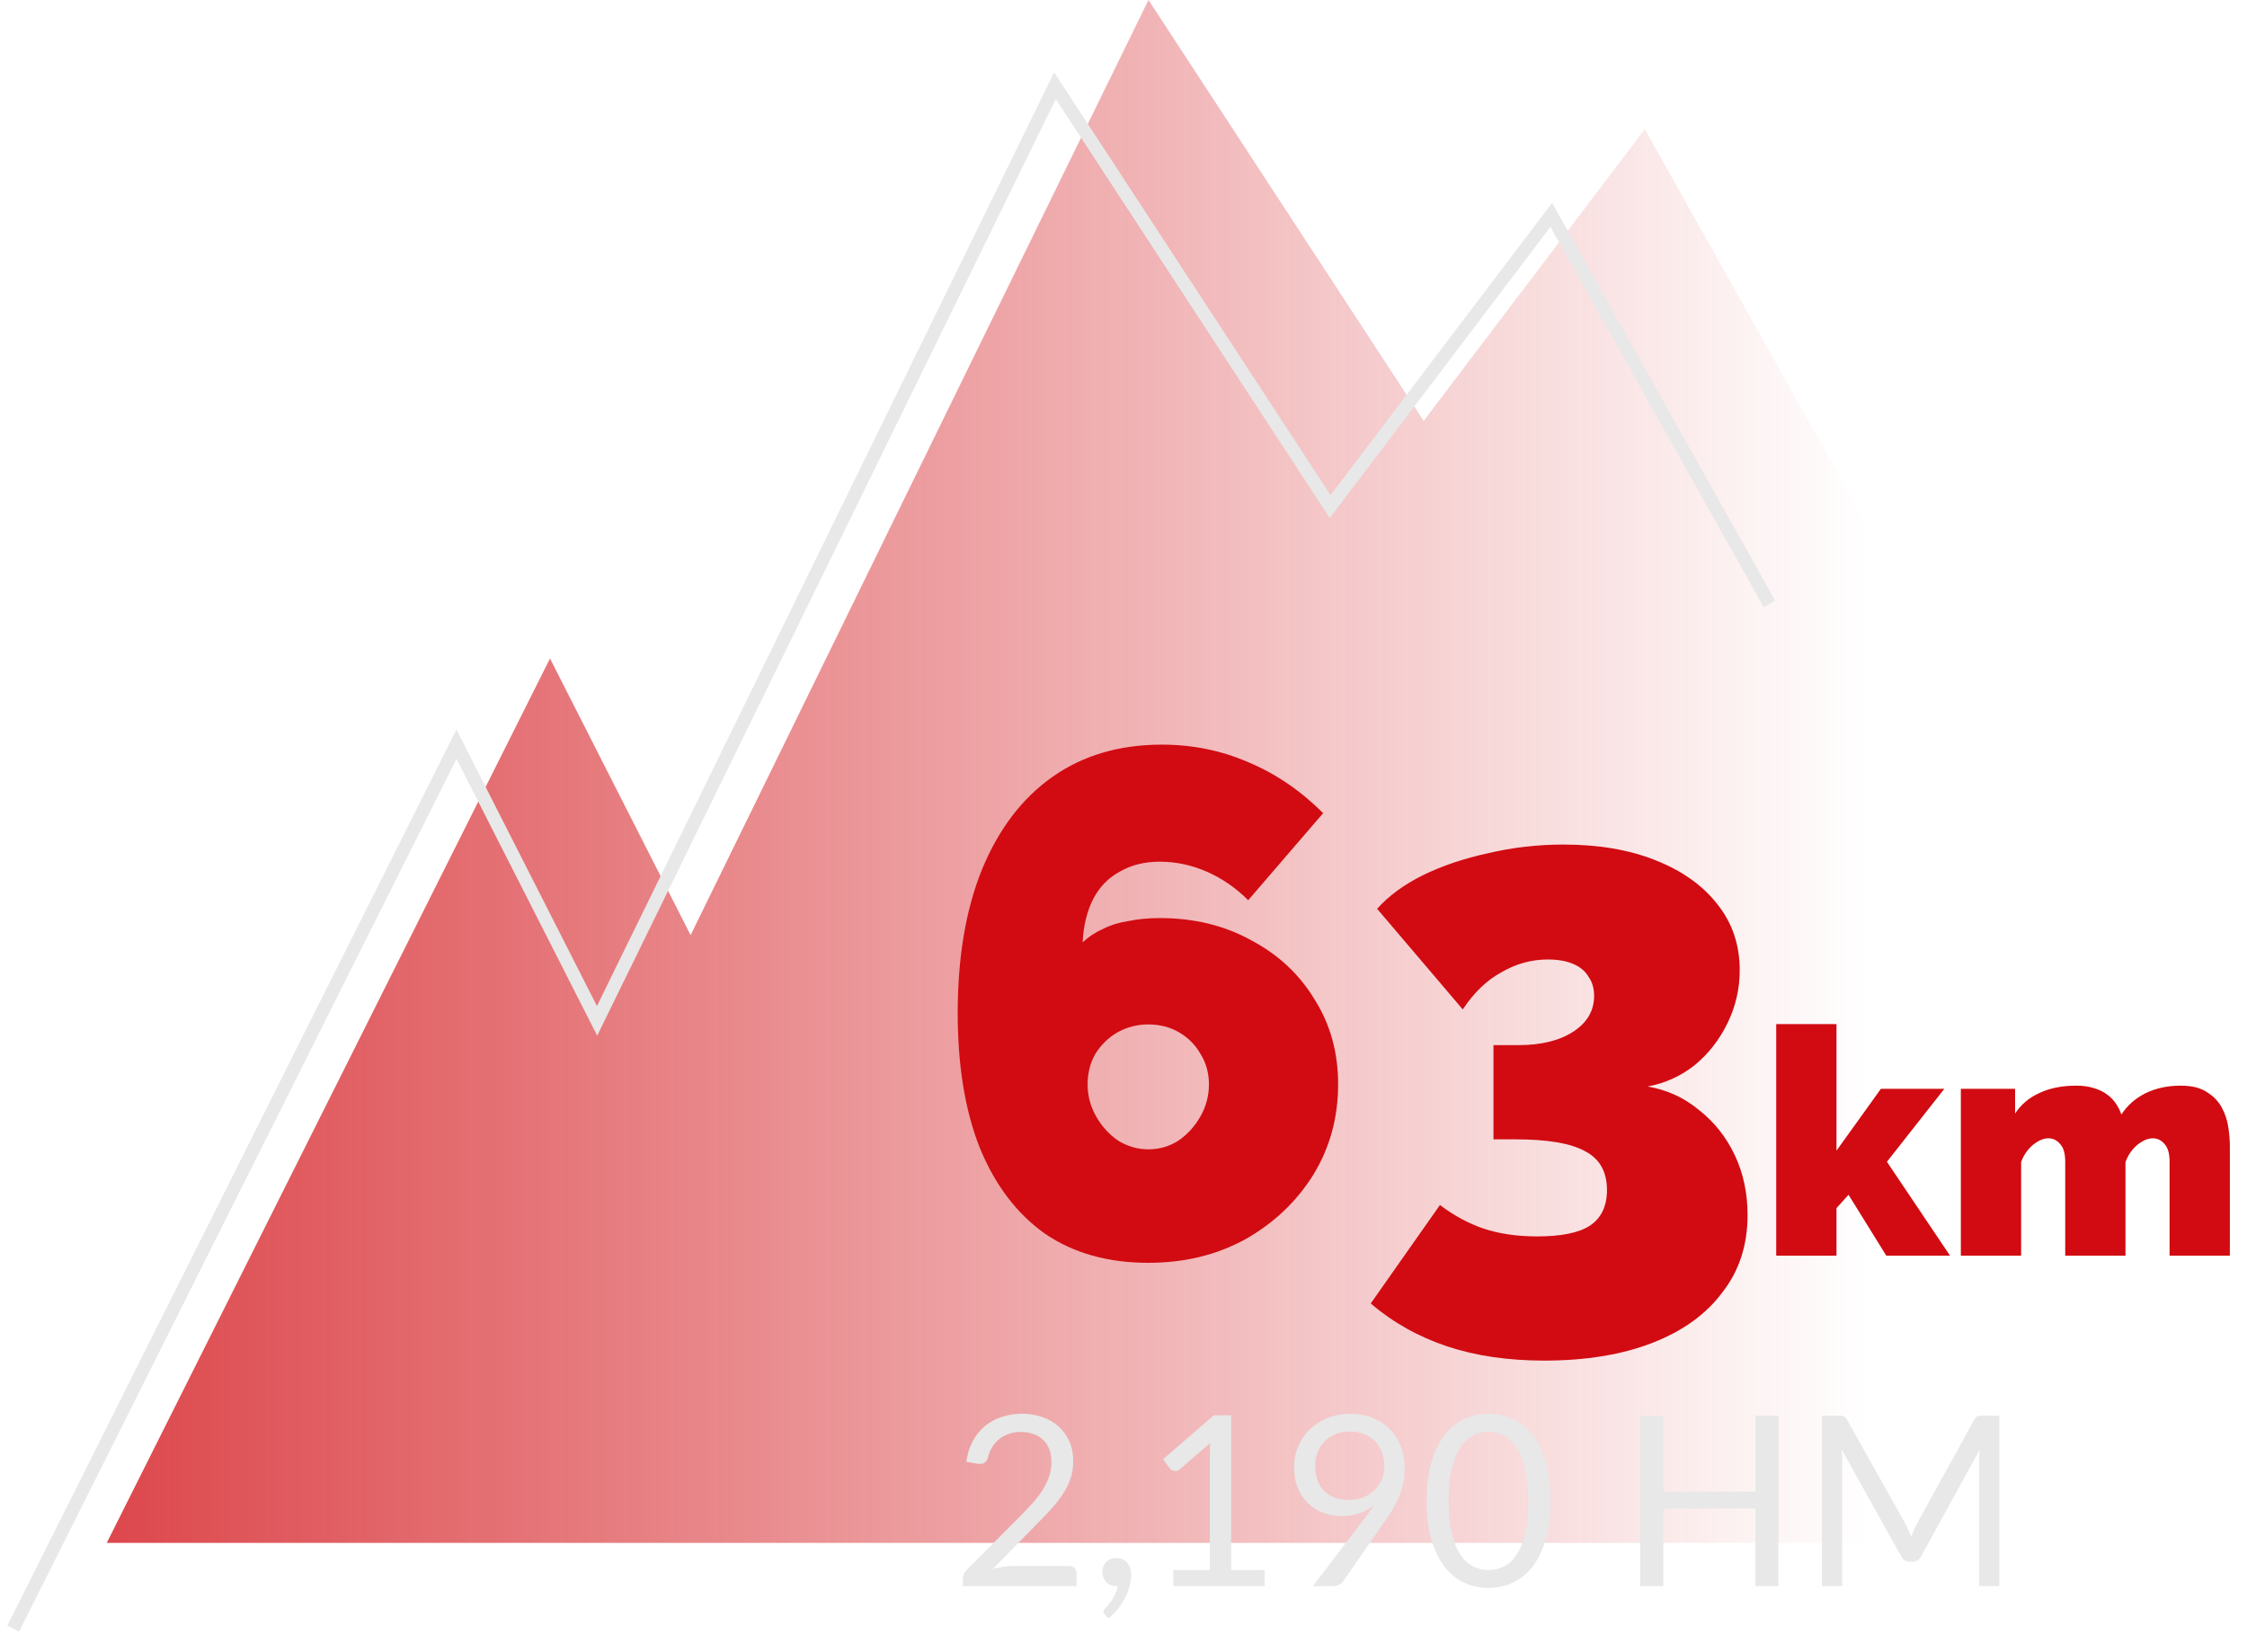
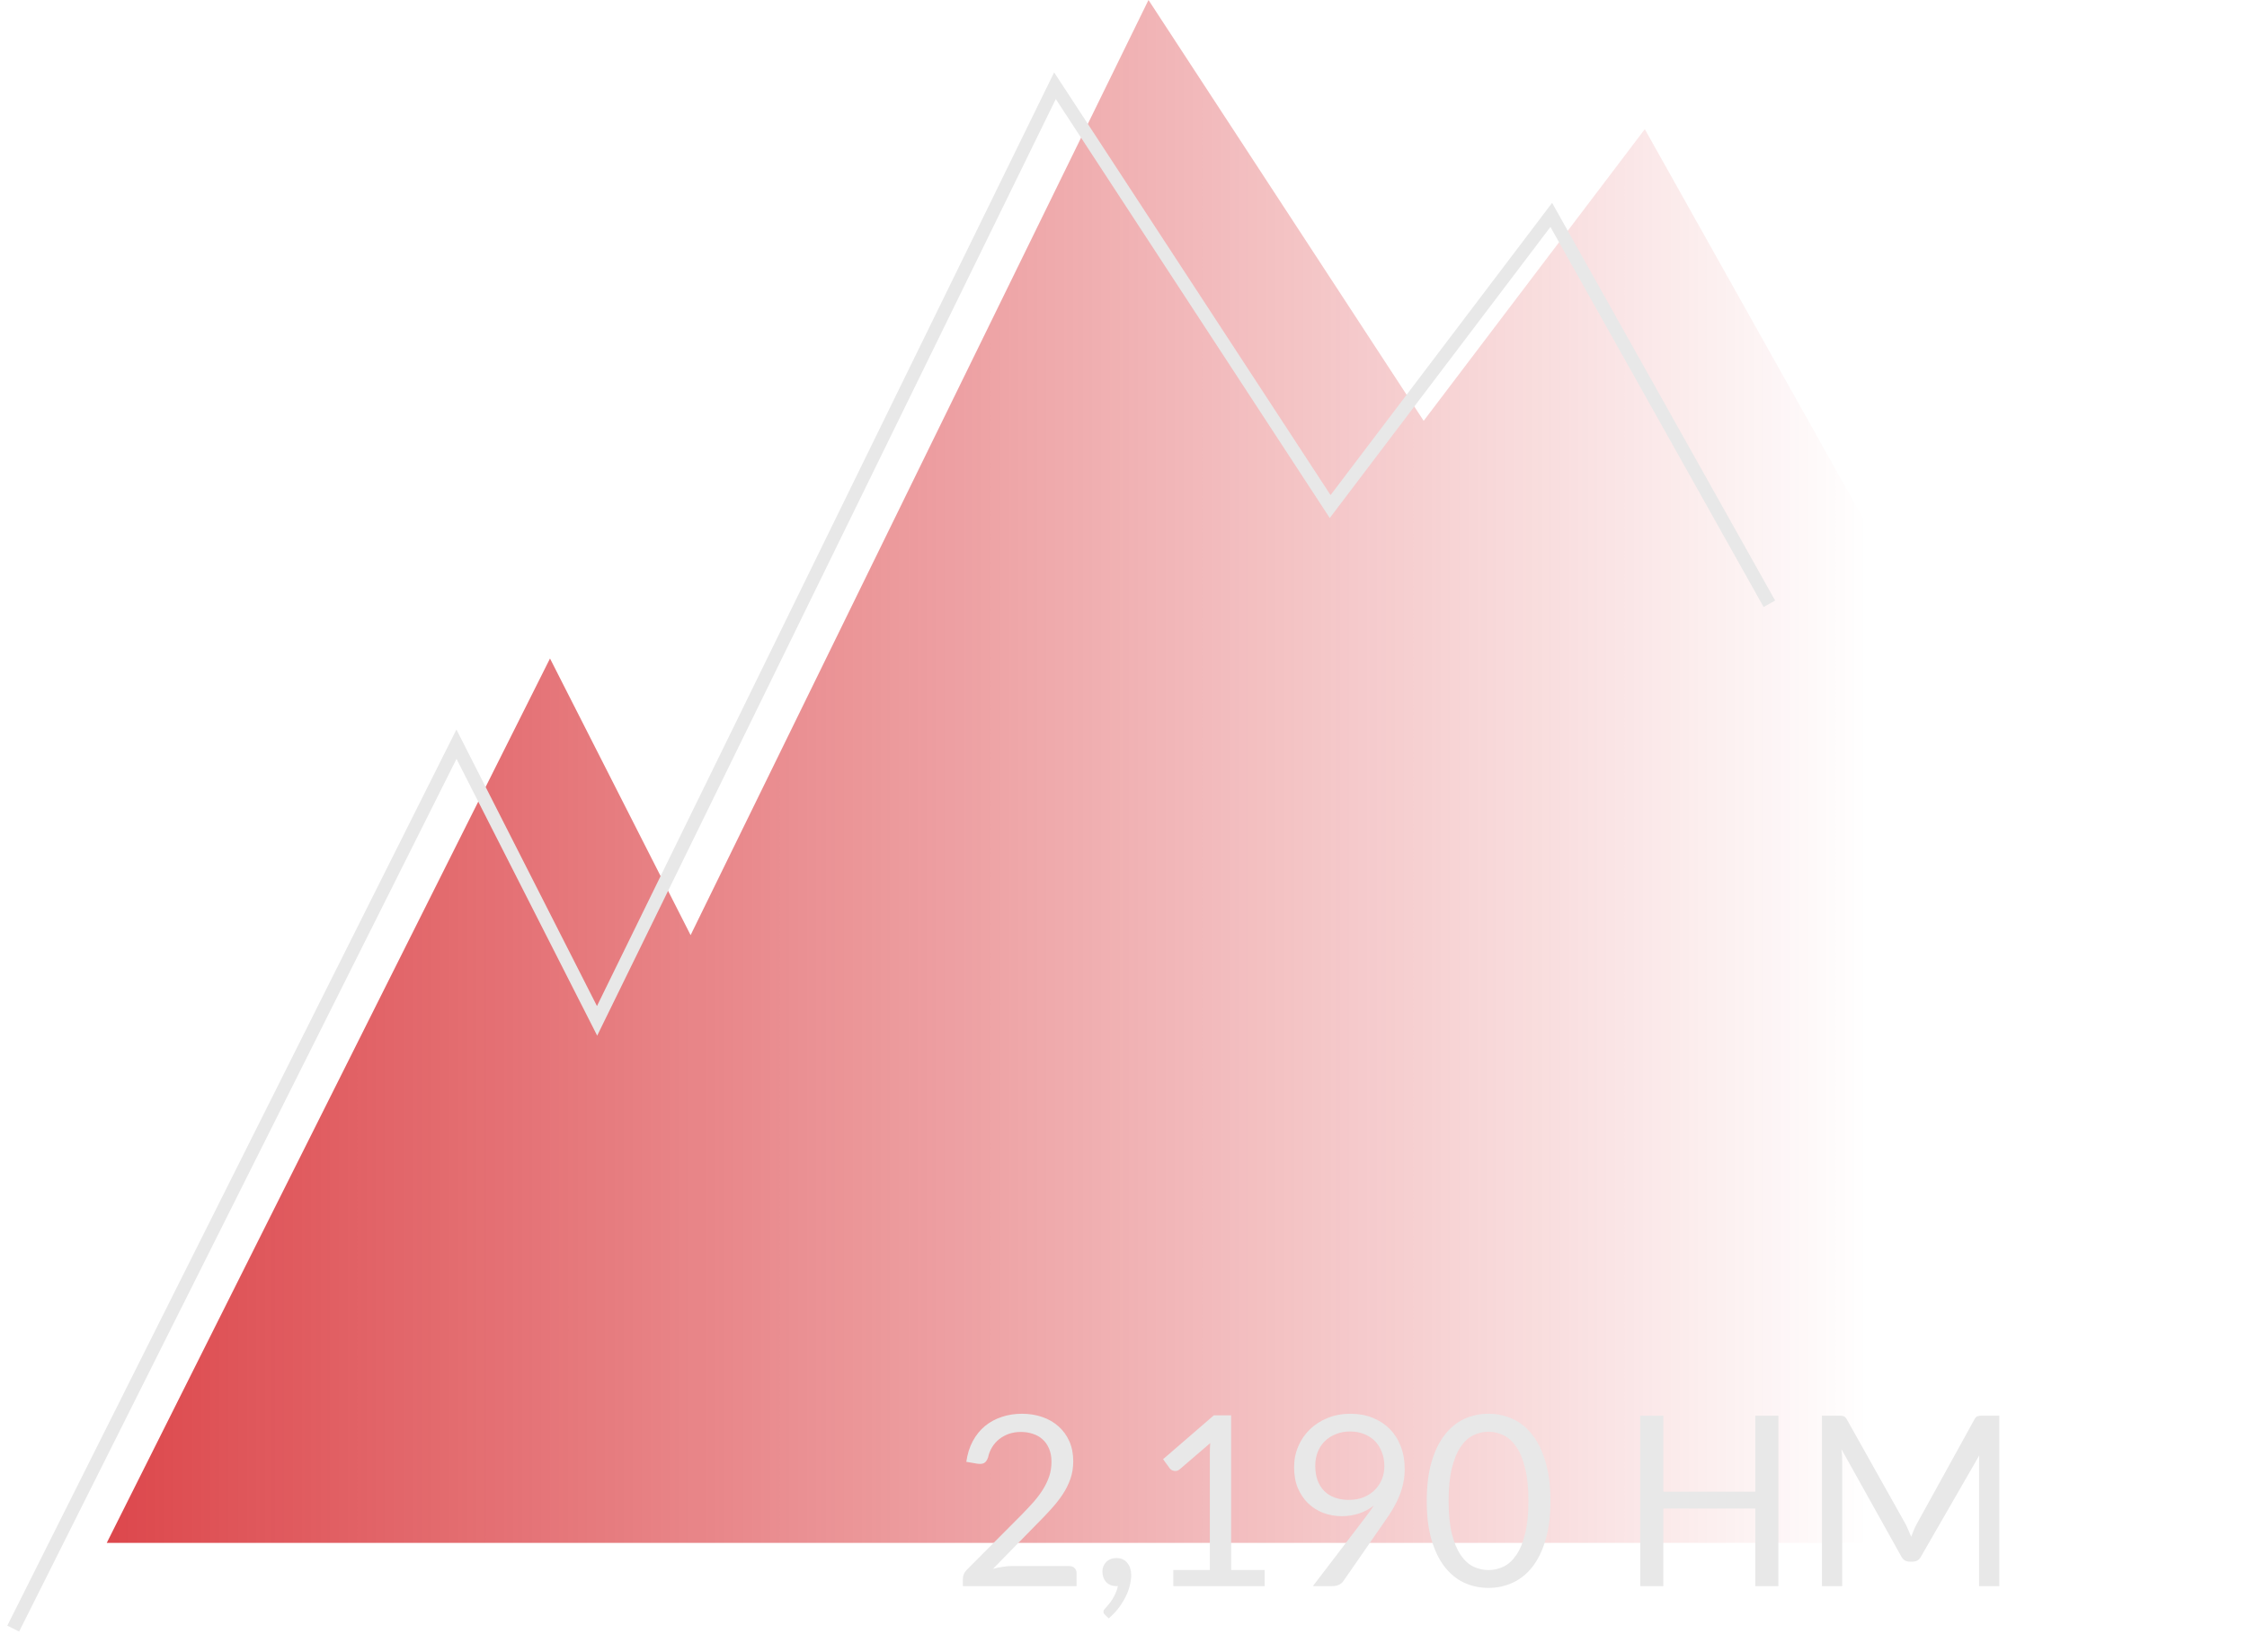
<svg xmlns="http://www.w3.org/2000/svg" width="170" height="125" viewBox="0 0 170 125" fill="none">
  <path d="M8.076 116.729L41.611 49.818L52.249 70.748L86.891 0L107.71 31.838L124.44 9.772L140.94 39.194V116.729H8.076Z" fill="url(#paint0_linear_2095_1189)" />
  <path d="M1 123.214L34.535 56.303L45.173 77.233L79.815 6.485L100.635 38.324L117.364 16.257L133.864 45.679" stroke="#E8E8E8" />
-   <path d="M101.238 82.04C101.238 84.56 100.608 86.846 99.348 88.898C98.088 90.914 96.378 92.534 94.218 93.758C92.058 94.946 89.61 95.54 86.874 95.54C83.814 95.54 81.204 94.802 79.044 93.326C76.92 91.814 75.282 89.654 74.13 86.846C73.014 84.038 72.456 80.636 72.456 76.64C72.456 72.428 73.068 68.81 74.292 65.786C75.552 62.726 77.334 60.386 79.638 58.766C81.942 57.146 84.696 56.336 87.9 56.336C90.24 56.336 92.436 56.786 94.488 57.686C96.54 58.55 98.412 59.828 100.104 61.52L94.434 68.108C93.498 67.172 92.454 66.452 91.302 65.948C90.15 65.444 88.962 65.192 87.738 65.192C86.586 65.192 85.578 65.444 84.714 65.948C83.85 66.416 83.184 67.1 82.716 68C82.248 68.9 81.978 69.998 81.906 71.294C82.374 70.862 82.896 70.52 83.472 70.268C84.048 69.98 84.696 69.782 85.416 69.674C86.136 69.53 86.91 69.458 87.738 69.458C90.33 69.458 92.634 70.016 94.65 71.132C96.702 72.212 98.304 73.706 99.456 75.614C100.644 77.486 101.238 79.628 101.238 82.04ZM86.874 86.954C87.702 86.954 88.458 86.738 89.142 86.306C89.826 85.838 90.384 85.226 90.816 84.47C91.248 83.714 91.464 82.904 91.464 82.04C91.464 81.176 91.248 80.402 90.816 79.718C90.42 79.034 89.88 78.494 89.196 78.098C88.512 77.702 87.738 77.504 86.874 77.504C86.046 77.504 85.272 77.702 84.552 78.098C83.868 78.494 83.31 79.034 82.878 79.718C82.482 80.402 82.284 81.176 82.284 82.04C82.284 82.904 82.5 83.714 82.932 84.47C83.364 85.226 83.922 85.838 84.606 86.306C85.326 86.738 86.082 86.954 86.874 86.954ZM124.655 82.202C126.131 82.454 127.427 83.048 128.543 83.984C129.695 84.884 130.595 86.018 131.243 87.386C131.891 88.754 132.215 90.266 132.215 91.922C132.215 94.19 131.585 96.134 130.325 97.754C129.101 99.41 127.337 100.688 125.033 101.588C122.729 102.488 119.993 102.938 116.825 102.938C114.089 102.938 111.641 102.578 109.481 101.858C107.321 101.138 105.395 100.058 103.703 98.618L108.941 91.166C109.985 91.958 111.083 92.552 112.235 92.948C113.423 93.344 114.773 93.542 116.285 93.542C118.121 93.542 119.453 93.272 120.281 92.732C121.145 92.156 121.577 91.256 121.577 90.032C121.577 88.664 121.037 87.692 119.957 87.116C118.877 86.504 117.113 86.198 114.665 86.198H112.991V79.07H114.881C116.609 79.07 117.995 78.728 119.039 78.044C120.083 77.36 120.605 76.46 120.605 75.344C120.605 74.768 120.461 74.282 120.173 73.886C119.921 73.454 119.525 73.13 118.985 72.914C118.481 72.698 117.851 72.59 117.095 72.59C115.871 72.59 114.701 72.914 113.585 73.562C112.469 74.174 111.497 75.11 110.669 76.37L104.189 68.756C105.053 67.784 106.205 66.938 107.645 66.218C109.121 65.498 110.777 64.94 112.613 64.544C114.449 64.112 116.339 63.896 118.283 63.896C120.947 63.896 123.269 64.292 125.249 65.084C127.265 65.876 128.831 66.992 129.947 68.432C131.063 69.836 131.621 71.492 131.621 73.4C131.621 74.804 131.315 76.136 130.703 77.396C130.091 78.656 129.263 79.718 128.219 80.582C127.175 81.41 125.987 81.95 124.655 82.202Z" fill="#D10B11" />
-   <path d="M142.71 95L139.854 90.392L138.942 91.4V95H134.382V77.48H138.942V87.056L142.302 82.376H147.102L142.758 87.896L147.534 95H142.71ZM168.703 95H164.143V87.896C164.143 87.272 164.015 86.824 163.759 86.552C163.519 86.264 163.223 86.12 162.871 86.12C162.503 86.12 162.111 86.288 161.695 86.624C161.295 86.96 160.999 87.392 160.807 87.92V95H156.247V87.896C156.247 87.272 156.119 86.824 155.863 86.552C155.623 86.264 155.327 86.12 154.975 86.12C154.607 86.12 154.215 86.288 153.799 86.624C153.399 86.96 153.103 87.392 152.911 87.92V95H148.351V82.376H152.455V84.248C152.903 83.56 153.519 83.04 154.303 82.688C155.087 82.32 156.015 82.136 157.087 82.136C157.599 82.136 158.047 82.2 158.431 82.328C158.815 82.44 159.143 82.6 159.415 82.808C159.703 83.016 159.927 83.248 160.087 83.504C160.263 83.76 160.399 84.032 160.495 84.32C160.943 83.632 161.551 83.096 162.319 82.712C163.103 82.328 163.991 82.136 164.983 82.136C165.815 82.136 166.471 82.296 166.951 82.616C167.447 82.92 167.823 83.304 168.079 83.768C168.335 84.232 168.503 84.728 168.583 85.256C168.663 85.784 168.703 86.264 168.703 86.696V95Z" fill="#D10B11" />
-   <path d="M80.883 118.479C81.057 118.479 81.195 118.53 81.297 118.632C81.399 118.734 81.45 118.866 81.45 119.028V120H72.846V119.451C72.846 119.337 72.87 119.22 72.918 119.1C72.966 118.98 73.041 118.869 73.143 118.767L77.274 114.618C77.616 114.27 77.928 113.937 78.21 113.619C78.492 113.295 78.732 112.971 78.93 112.647C79.128 112.323 79.281 111.996 79.389 111.666C79.497 111.33 79.551 110.973 79.551 110.595C79.551 110.217 79.491 109.887 79.371 109.605C79.251 109.317 79.086 109.08 78.876 108.894C78.672 108.708 78.429 108.57 78.147 108.48C77.865 108.384 77.562 108.336 77.238 108.336C76.908 108.336 76.605 108.384 76.329 108.48C76.053 108.576 75.807 108.711 75.591 108.885C75.381 109.053 75.204 109.254 75.06 109.488C74.916 109.722 74.814 109.98 74.754 110.262C74.682 110.472 74.583 110.613 74.457 110.685C74.337 110.751 74.166 110.769 73.944 110.739L73.107 110.595C73.191 110.007 73.353 109.488 73.593 109.038C73.839 108.582 74.145 108.201 74.511 107.895C74.883 107.589 75.306 107.358 75.78 107.202C76.254 107.04 76.767 106.959 77.319 106.959C77.865 106.959 78.375 107.04 78.849 107.202C79.323 107.364 79.734 107.601 80.082 107.913C80.43 108.219 80.703 108.594 80.901 109.038C81.099 109.482 81.198 109.986 81.198 110.55C81.198 111.03 81.126 111.477 80.982 111.891C80.838 112.299 80.643 112.689 80.397 113.061C80.151 113.433 79.866 113.796 79.542 114.15C79.224 114.504 78.885 114.861 78.525 115.221L75.123 118.695C75.363 118.629 75.606 118.578 75.852 118.542C76.098 118.5 76.335 118.479 76.563 118.479H80.883ZM83.611 122.178C83.563 122.136 83.53 122.097 83.512 122.061C83.494 122.025 83.485 121.98 83.485 121.926C83.485 121.884 83.497 121.842 83.521 121.8C83.551 121.758 83.584 121.719 83.62 121.683C83.68 121.617 83.755 121.53 83.845 121.422C83.941 121.314 84.037 121.185 84.133 121.035C84.229 120.891 84.316 120.729 84.394 120.549C84.478 120.375 84.538 120.189 84.574 119.991C84.556 119.997 84.535 120 84.511 120C84.493 120 84.475 120 84.457 120C84.145 120 83.89 119.898 83.692 119.694C83.5 119.484 83.404 119.217 83.404 118.893C83.404 118.611 83.5 118.371 83.692 118.173C83.89 117.975 84.151 117.876 84.475 117.876C84.655 117.876 84.814 117.909 84.952 117.975C85.09 118.041 85.204 118.134 85.294 118.254C85.39 118.368 85.462 118.503 85.51 118.659C85.558 118.809 85.582 118.974 85.582 119.154C85.582 119.424 85.543 119.706 85.465 120C85.393 120.288 85.282 120.573 85.132 120.855C84.988 121.143 84.811 121.422 84.601 121.692C84.391 121.962 84.151 122.211 83.881 122.439L83.611 122.178ZM95.681 118.776V120H88.769V118.776H91.532V109.983C91.532 109.719 91.541 109.452 91.559 109.182L89.264 111.153C89.186 111.219 89.109 111.261 89.031 111.279C88.953 111.291 88.88 111.291 88.814 111.279C88.749 111.267 88.686 111.243 88.626 111.207C88.572 111.171 88.529 111.132 88.499 111.09L87.996 110.397L91.838 107.076H93.144V118.776H95.681ZM99.508 110.892C99.508 111.3 99.565 111.666 99.679 111.99C99.799 112.308 99.967 112.578 100.183 112.8C100.405 113.022 100.672 113.19 100.984 113.304C101.302 113.418 101.656 113.475 102.046 113.475C102.478 113.475 102.859 113.406 103.189 113.268C103.525 113.124 103.807 112.935 104.035 112.701C104.263 112.467 104.437 112.197 104.557 111.891C104.677 111.585 104.737 111.267 104.737 110.937C104.737 110.535 104.671 110.172 104.539 109.848C104.413 109.518 104.236 109.239 104.008 109.011C103.78 108.783 103.507 108.609 103.189 108.489C102.877 108.363 102.532 108.3 102.154 108.3C101.758 108.3 101.398 108.366 101.074 108.498C100.75 108.624 100.471 108.801 100.237 109.029C100.003 109.257 99.823 109.53 99.697 109.848C99.571 110.166 99.508 110.514 99.508 110.892ZM103.252 114.861C103.384 114.687 103.507 114.522 103.621 114.366C103.735 114.21 103.843 114.054 103.945 113.898C103.615 114.162 103.243 114.363 102.829 114.501C102.415 114.639 101.977 114.708 101.515 114.708C101.029 114.708 100.567 114.627 100.129 114.465C99.697 114.303 99.316 114.066 98.986 113.754C98.656 113.436 98.392 113.049 98.194 112.593C98.002 112.131 97.906 111.603 97.906 111.009C97.906 110.445 98.011 109.917 98.221 109.425C98.431 108.933 98.725 108.504 99.103 108.138C99.481 107.772 99.931 107.484 100.453 107.274C100.975 107.064 101.548 106.959 102.172 106.959C102.79 106.959 103.351 107.061 103.855 107.265C104.359 107.469 104.791 107.754 105.151 108.12C105.511 108.486 105.787 108.924 105.979 109.434C106.177 109.944 106.276 110.508 106.276 111.126C106.276 111.498 106.24 111.852 106.168 112.188C106.102 112.518 106.003 112.845 105.871 113.169C105.745 113.487 105.589 113.805 105.403 114.123C105.217 114.435 105.007 114.756 104.773 115.086L101.632 119.622C101.554 119.736 101.443 119.829 101.299 119.901C101.155 119.967 100.99 120 100.804 120H99.328L103.252 114.861ZM117.302 113.556C117.302 114.684 117.179 115.662 116.933 116.49C116.693 117.312 116.363 117.993 115.943 118.533C115.523 119.073 115.025 119.475 114.449 119.739C113.879 120.003 113.267 120.135 112.613 120.135C111.953 120.135 111.338 120.003 110.768 119.739C110.204 119.475 109.712 119.073 109.292 118.533C108.872 117.993 108.542 117.312 108.302 116.49C108.062 115.662 107.942 114.684 107.942 113.556C107.942 112.428 108.062 111.45 108.302 110.622C108.542 109.794 108.872 109.11 109.292 108.57C109.712 108.024 110.204 107.619 110.768 107.355C111.338 107.091 111.953 106.959 112.613 106.959C113.267 106.959 113.879 107.091 114.449 107.355C115.025 107.619 115.523 108.024 115.943 108.57C116.363 109.11 116.693 109.794 116.933 110.622C117.179 111.45 117.302 112.428 117.302 113.556ZM115.637 113.556C115.637 112.572 115.553 111.747 115.385 111.081C115.223 110.409 115.001 109.869 114.719 109.461C114.443 109.053 114.122 108.762 113.756 108.588C113.39 108.408 113.009 108.318 112.613 108.318C112.217 108.318 111.836 108.408 111.47 108.588C111.104 108.762 110.783 109.053 110.507 109.461C110.231 109.869 110.009 110.409 109.841 111.081C109.679 111.747 109.598 112.572 109.598 113.556C109.598 114.54 109.679 115.365 109.841 116.031C110.009 116.697 110.231 117.234 110.507 117.642C110.783 118.05 111.104 118.344 111.47 118.524C111.836 118.698 112.217 118.785 112.613 118.785C113.009 118.785 113.39 118.698 113.756 118.524C114.122 118.344 114.443 118.05 114.719 117.642C115.001 117.234 115.223 116.697 115.385 116.031C115.553 115.365 115.637 114.54 115.637 113.556ZM134.545 107.103V120H132.799V114.132H125.842V120H124.096V107.103H125.842V112.854H132.799V107.103H134.545ZM151.261 107.103V120H149.731V110.523C149.731 110.397 149.734 110.262 149.74 110.118C149.752 109.974 149.764 109.827 149.776 109.677L145.348 117.741C145.21 118.011 145 118.146 144.718 118.146H144.466C144.184 118.146 143.974 118.011 143.836 117.741L139.318 109.641C139.354 109.959 139.372 110.253 139.372 110.523V120H137.842V107.103H139.129C139.285 107.103 139.405 107.118 139.489 107.148C139.573 107.178 139.654 107.262 139.732 107.4L144.187 115.338C144.259 115.482 144.328 115.632 144.394 115.788C144.466 115.944 144.532 116.103 144.592 116.265C144.652 116.103 144.715 115.944 144.781 115.788C144.847 115.626 144.919 115.473 144.997 115.329L149.371 107.4C149.443 107.262 149.521 107.178 149.605 107.148C149.695 107.118 149.818 107.103 149.974 107.103H151.261Z" fill="#E8E8E8" />
+   <path d="M80.883 118.479C81.057 118.479 81.195 118.53 81.297 118.632C81.399 118.734 81.45 118.866 81.45 119.028V120H72.846V119.451C72.846 119.337 72.87 119.22 72.918 119.1C72.966 118.98 73.041 118.869 73.143 118.767L77.274 114.618C77.616 114.27 77.928 113.937 78.21 113.619C78.492 113.295 78.732 112.971 78.93 112.647C79.128 112.323 79.281 111.996 79.389 111.666C79.497 111.33 79.551 110.973 79.551 110.595C79.551 110.217 79.491 109.887 79.371 109.605C79.251 109.317 79.086 109.08 78.876 108.894C78.672 108.708 78.429 108.57 78.147 108.48C77.865 108.384 77.562 108.336 77.238 108.336C76.908 108.336 76.605 108.384 76.329 108.48C76.053 108.576 75.807 108.711 75.591 108.885C75.381 109.053 75.204 109.254 75.06 109.488C74.916 109.722 74.814 109.98 74.754 110.262C74.682 110.472 74.583 110.613 74.457 110.685C74.337 110.751 74.166 110.769 73.944 110.739L73.107 110.595C73.191 110.007 73.353 109.488 73.593 109.038C73.839 108.582 74.145 108.201 74.511 107.895C74.883 107.589 75.306 107.358 75.78 107.202C76.254 107.04 76.767 106.959 77.319 106.959C77.865 106.959 78.375 107.04 78.849 107.202C79.323 107.364 79.734 107.601 80.082 107.913C80.43 108.219 80.703 108.594 80.901 109.038C81.099 109.482 81.198 109.986 81.198 110.55C81.198 111.03 81.126 111.477 80.982 111.891C80.838 112.299 80.643 112.689 80.397 113.061C80.151 113.433 79.866 113.796 79.542 114.15C79.224 114.504 78.885 114.861 78.525 115.221L75.123 118.695C75.363 118.629 75.606 118.578 75.852 118.542C76.098 118.5 76.335 118.479 76.563 118.479H80.883ZM83.611 122.178C83.563 122.136 83.53 122.097 83.512 122.061C83.494 122.025 83.485 121.98 83.485 121.926C83.485 121.884 83.497 121.842 83.521 121.8C83.551 121.758 83.584 121.719 83.62 121.683C83.68 121.617 83.755 121.53 83.845 121.422C83.941 121.314 84.037 121.185 84.133 121.035C84.229 120.891 84.316 120.729 84.394 120.549C84.478 120.375 84.538 120.189 84.574 119.991C84.556 119.997 84.535 120 84.511 120C84.493 120 84.475 120 84.457 120C84.145 120 83.89 119.898 83.692 119.694C83.5 119.484 83.404 119.217 83.404 118.893C83.404 118.611 83.5 118.371 83.692 118.173C83.89 117.975 84.151 117.876 84.475 117.876C84.655 117.876 84.814 117.909 84.952 117.975C85.09 118.041 85.204 118.134 85.294 118.254C85.39 118.368 85.462 118.503 85.51 118.659C85.558 118.809 85.582 118.974 85.582 119.154C85.582 119.424 85.543 119.706 85.465 120C85.393 120.288 85.282 120.573 85.132 120.855C84.988 121.143 84.811 121.422 84.601 121.692C84.391 121.962 84.151 122.211 83.881 122.439L83.611 122.178ZM95.681 118.776V120H88.769V118.776H91.532V109.983C91.532 109.719 91.541 109.452 91.559 109.182L89.264 111.153C89.186 111.219 89.109 111.261 89.031 111.279C88.953 111.291 88.88 111.291 88.814 111.279C88.749 111.267 88.686 111.243 88.626 111.207C88.572 111.171 88.529 111.132 88.499 111.09L87.996 110.397L91.838 107.076H93.144V118.776H95.681ZM99.508 110.892C99.508 111.3 99.565 111.666 99.679 111.99C99.799 112.308 99.967 112.578 100.183 112.8C100.405 113.022 100.672 113.19 100.984 113.304C101.302 113.418 101.656 113.475 102.046 113.475C102.478 113.475 102.859 113.406 103.189 113.268C103.525 113.124 103.807 112.935 104.035 112.701C104.263 112.467 104.437 112.197 104.557 111.891C104.677 111.585 104.737 111.267 104.737 110.937C104.737 110.535 104.671 110.172 104.539 109.848C104.413 109.518 104.236 109.239 104.008 109.011C103.78 108.783 103.507 108.609 103.189 108.489C102.877 108.363 102.532 108.3 102.154 108.3C101.758 108.3 101.398 108.366 101.074 108.498C100.75 108.624 100.471 108.801 100.237 109.029C100.003 109.257 99.823 109.53 99.697 109.848C99.571 110.166 99.508 110.514 99.508 110.892ZM103.252 114.861C103.384 114.687 103.507 114.522 103.621 114.366C103.735 114.21 103.843 114.054 103.945 113.898C103.615 114.162 103.243 114.363 102.829 114.501C102.415 114.639 101.977 114.708 101.515 114.708C101.029 114.708 100.567 114.627 100.129 114.465C99.697 114.303 99.316 114.066 98.986 113.754C98.656 113.436 98.392 113.049 98.194 112.593C98.002 112.131 97.906 111.603 97.906 111.009C97.906 110.445 98.011 109.917 98.221 109.425C98.431 108.933 98.725 108.504 99.103 108.138C99.481 107.772 99.931 107.484 100.453 107.274C100.975 107.064 101.548 106.959 102.172 106.959C102.79 106.959 103.351 107.061 103.855 107.265C104.359 107.469 104.791 107.754 105.151 108.12C105.511 108.486 105.787 108.924 105.979 109.434C106.177 109.944 106.276 110.508 106.276 111.126C106.276 111.498 106.24 111.852 106.168 112.188C106.102 112.518 106.003 112.845 105.871 113.169C105.745 113.487 105.589 113.805 105.403 114.123C105.217 114.435 105.007 114.756 104.773 115.086L101.632 119.622C101.554 119.736 101.443 119.829 101.299 119.901C101.155 119.967 100.99 120 100.804 120H99.328L103.252 114.861ZM117.302 113.556C117.302 114.684 117.179 115.662 116.933 116.49C116.693 117.312 116.363 117.993 115.943 118.533C115.523 119.073 115.025 119.475 114.449 119.739C113.879 120.003 113.267 120.135 112.613 120.135C111.953 120.135 111.338 120.003 110.768 119.739C110.204 119.475 109.712 119.073 109.292 118.533C108.872 117.993 108.542 117.312 108.302 116.49C108.062 115.662 107.942 114.684 107.942 113.556C107.942 112.428 108.062 111.45 108.302 110.622C108.542 109.794 108.872 109.11 109.292 108.57C109.712 108.024 110.204 107.619 110.768 107.355C111.338 107.091 111.953 106.959 112.613 106.959C113.267 106.959 113.879 107.091 114.449 107.355C115.025 107.619 115.523 108.024 115.943 108.57C116.363 109.11 116.693 109.794 116.933 110.622C117.179 111.45 117.302 112.428 117.302 113.556ZM115.637 113.556C115.637 112.572 115.553 111.747 115.385 111.081C115.223 110.409 115.001 109.869 114.719 109.461C114.443 109.053 114.122 108.762 113.756 108.588C113.39 108.408 113.009 108.318 112.613 108.318C112.217 108.318 111.836 108.408 111.47 108.588C111.104 108.762 110.783 109.053 110.507 109.461C110.231 109.869 110.009 110.409 109.841 111.081C109.679 111.747 109.598 112.572 109.598 113.556C109.598 114.54 109.679 115.365 109.841 116.031C110.009 116.697 110.231 117.234 110.507 117.642C110.783 118.05 111.104 118.344 111.47 118.524C111.836 118.698 112.217 118.785 112.613 118.785C113.009 118.785 113.39 118.698 113.756 118.524C114.122 118.344 114.443 118.05 114.719 117.642C115.001 117.234 115.223 116.697 115.385 116.031C115.553 115.365 115.637 114.54 115.637 113.556ZM134.545 107.103V120H132.799V114.132H125.842V120H124.096V107.103H125.842V112.854H132.799V107.103H134.545ZM151.261 107.103V120H149.731V110.523C149.731 110.397 149.734 110.262 149.74 110.118L145.348 117.741C145.21 118.011 145 118.146 144.718 118.146H144.466C144.184 118.146 143.974 118.011 143.836 117.741L139.318 109.641C139.354 109.959 139.372 110.253 139.372 110.523V120H137.842V107.103H139.129C139.285 107.103 139.405 107.118 139.489 107.148C139.573 107.178 139.654 107.262 139.732 107.4L144.187 115.338C144.259 115.482 144.328 115.632 144.394 115.788C144.466 115.944 144.532 116.103 144.592 116.265C144.652 116.103 144.715 115.944 144.781 115.788C144.847 115.626 144.919 115.473 144.997 115.329L149.371 107.4C149.443 107.262 149.521 107.178 149.605 107.148C149.695 107.118 149.818 107.103 149.974 107.103H151.261Z" fill="#E8E8E8" />
  <defs>
    <linearGradient id="paint0_linear_2095_1189" x1="8.449" y1="116.729" x2="141.313" y2="116.729" gradientUnits="userSpaceOnUse">
      <stop stop-color="#D10B11" stop-opacity="0.75" />
      <stop offset="1" stop-color="#D10B11" stop-opacity="0" />
    </linearGradient>
  </defs>
</svg>